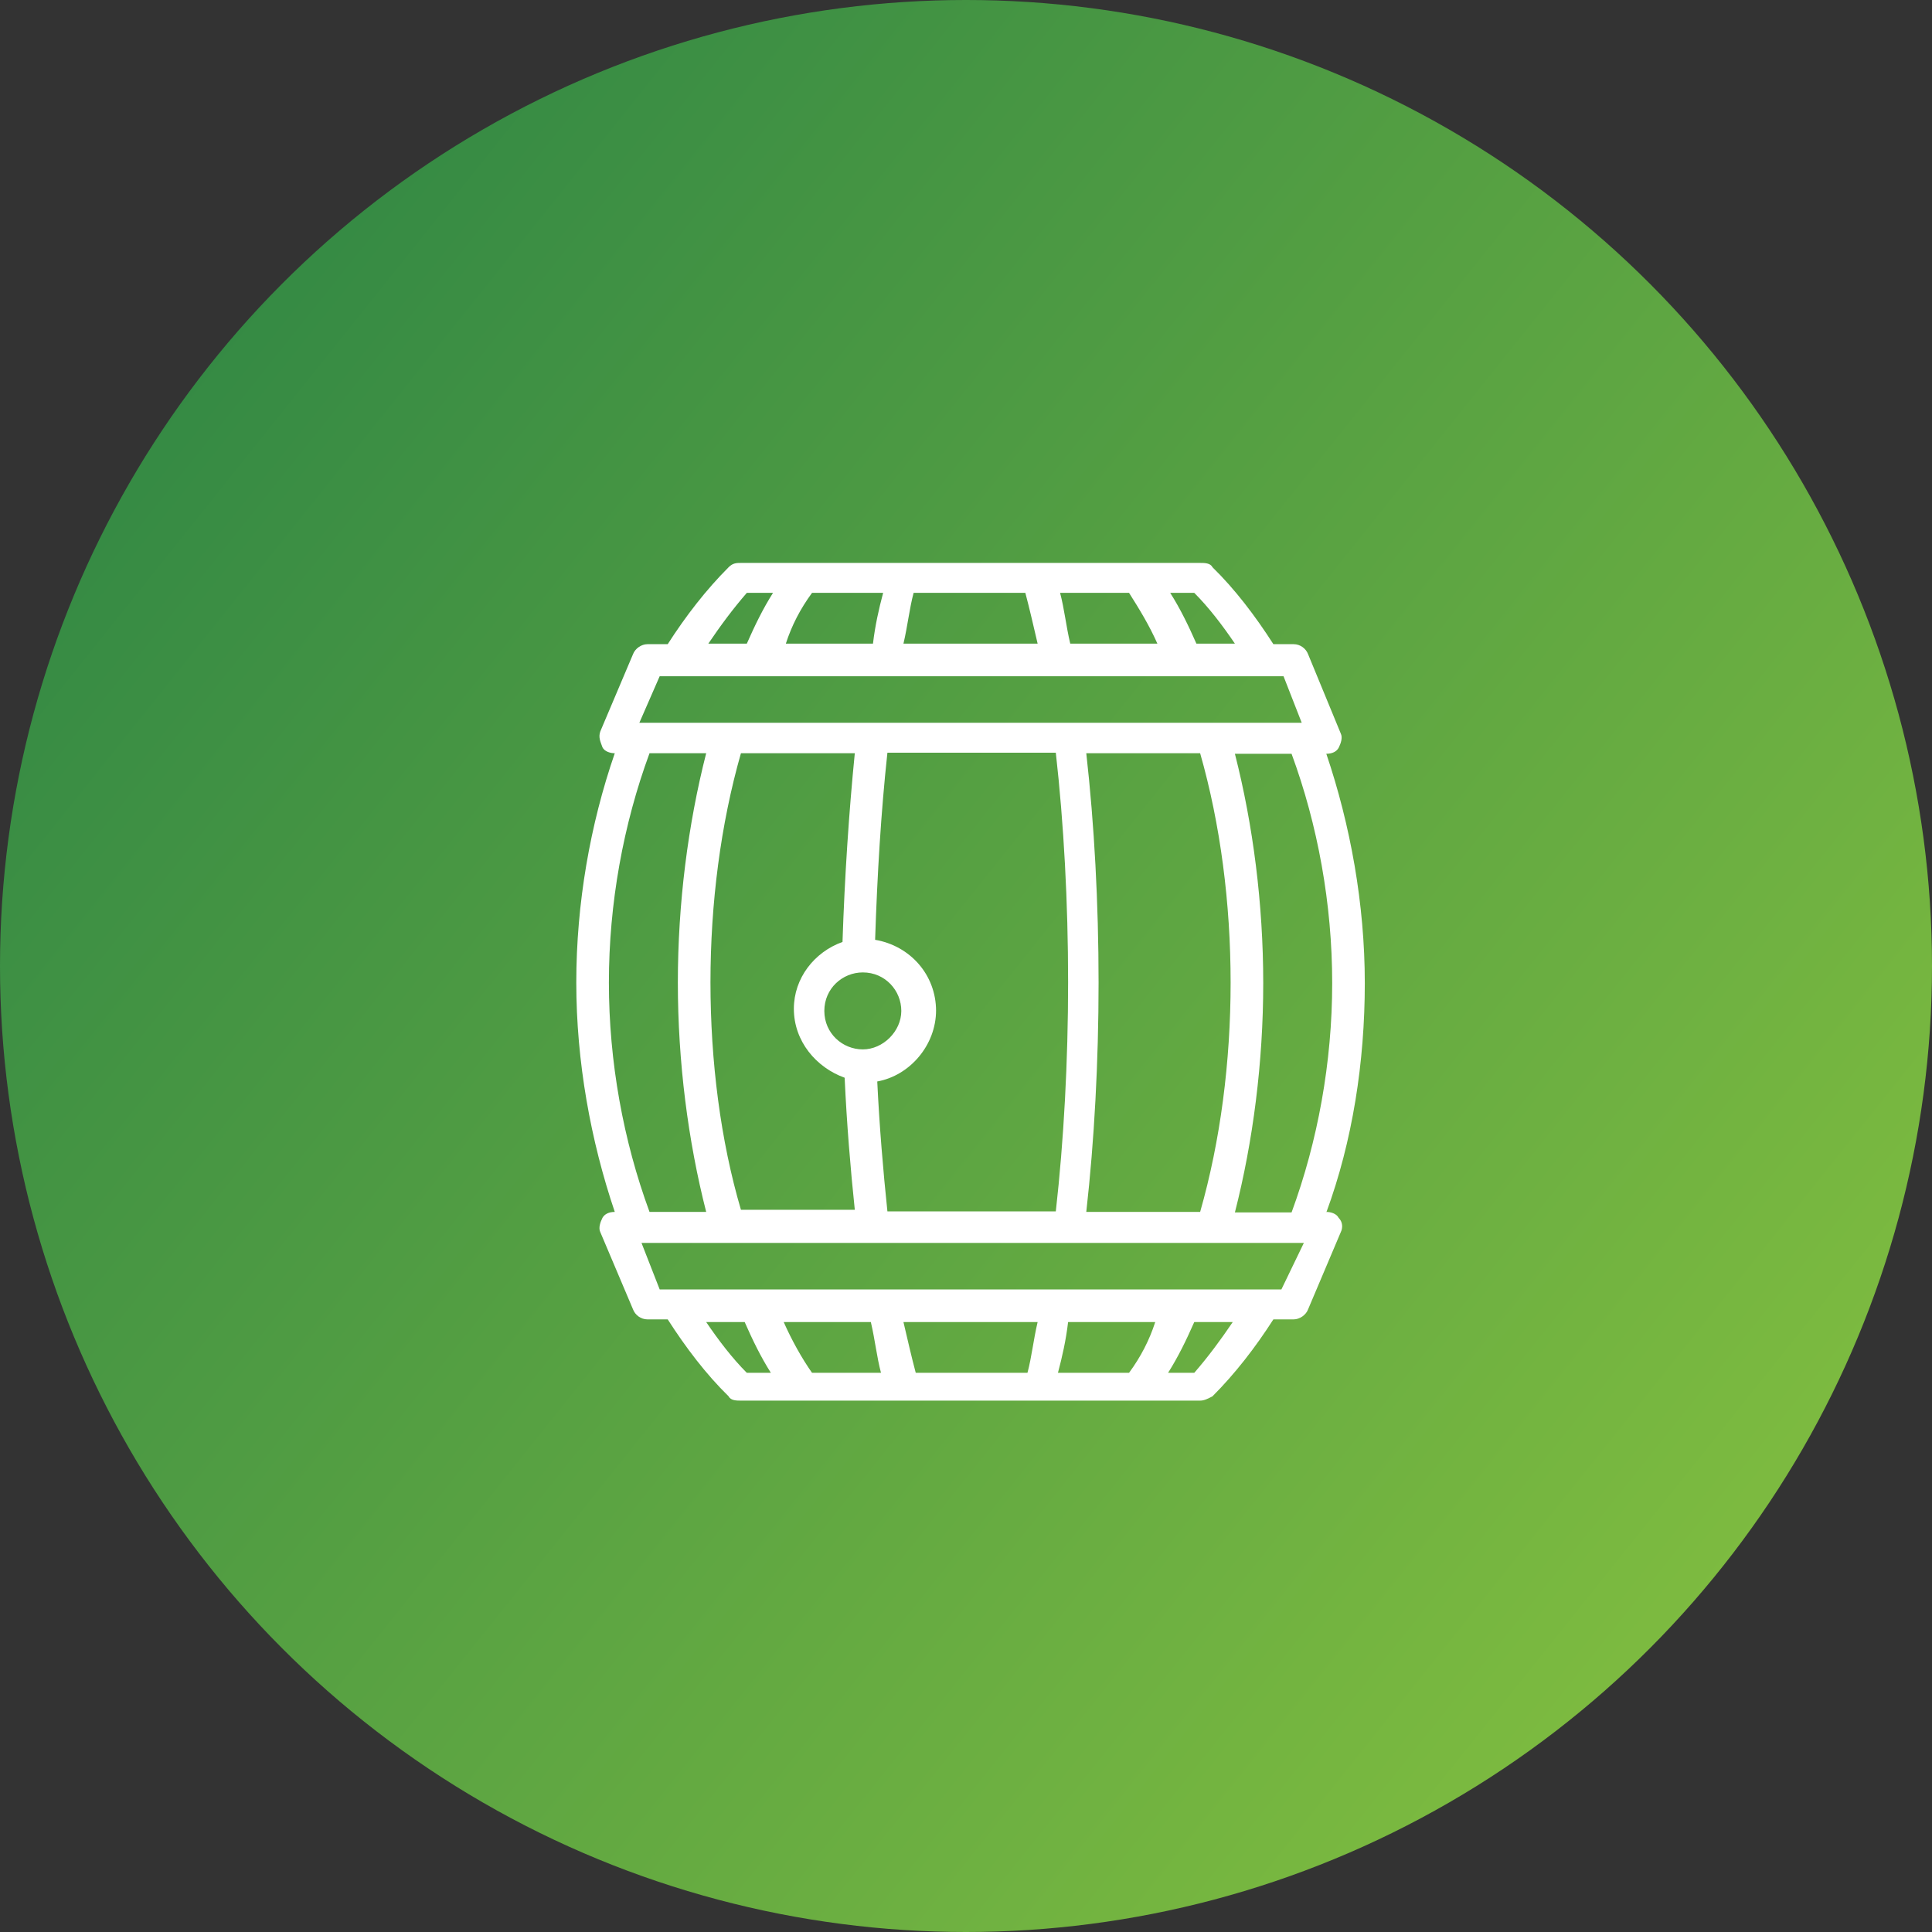
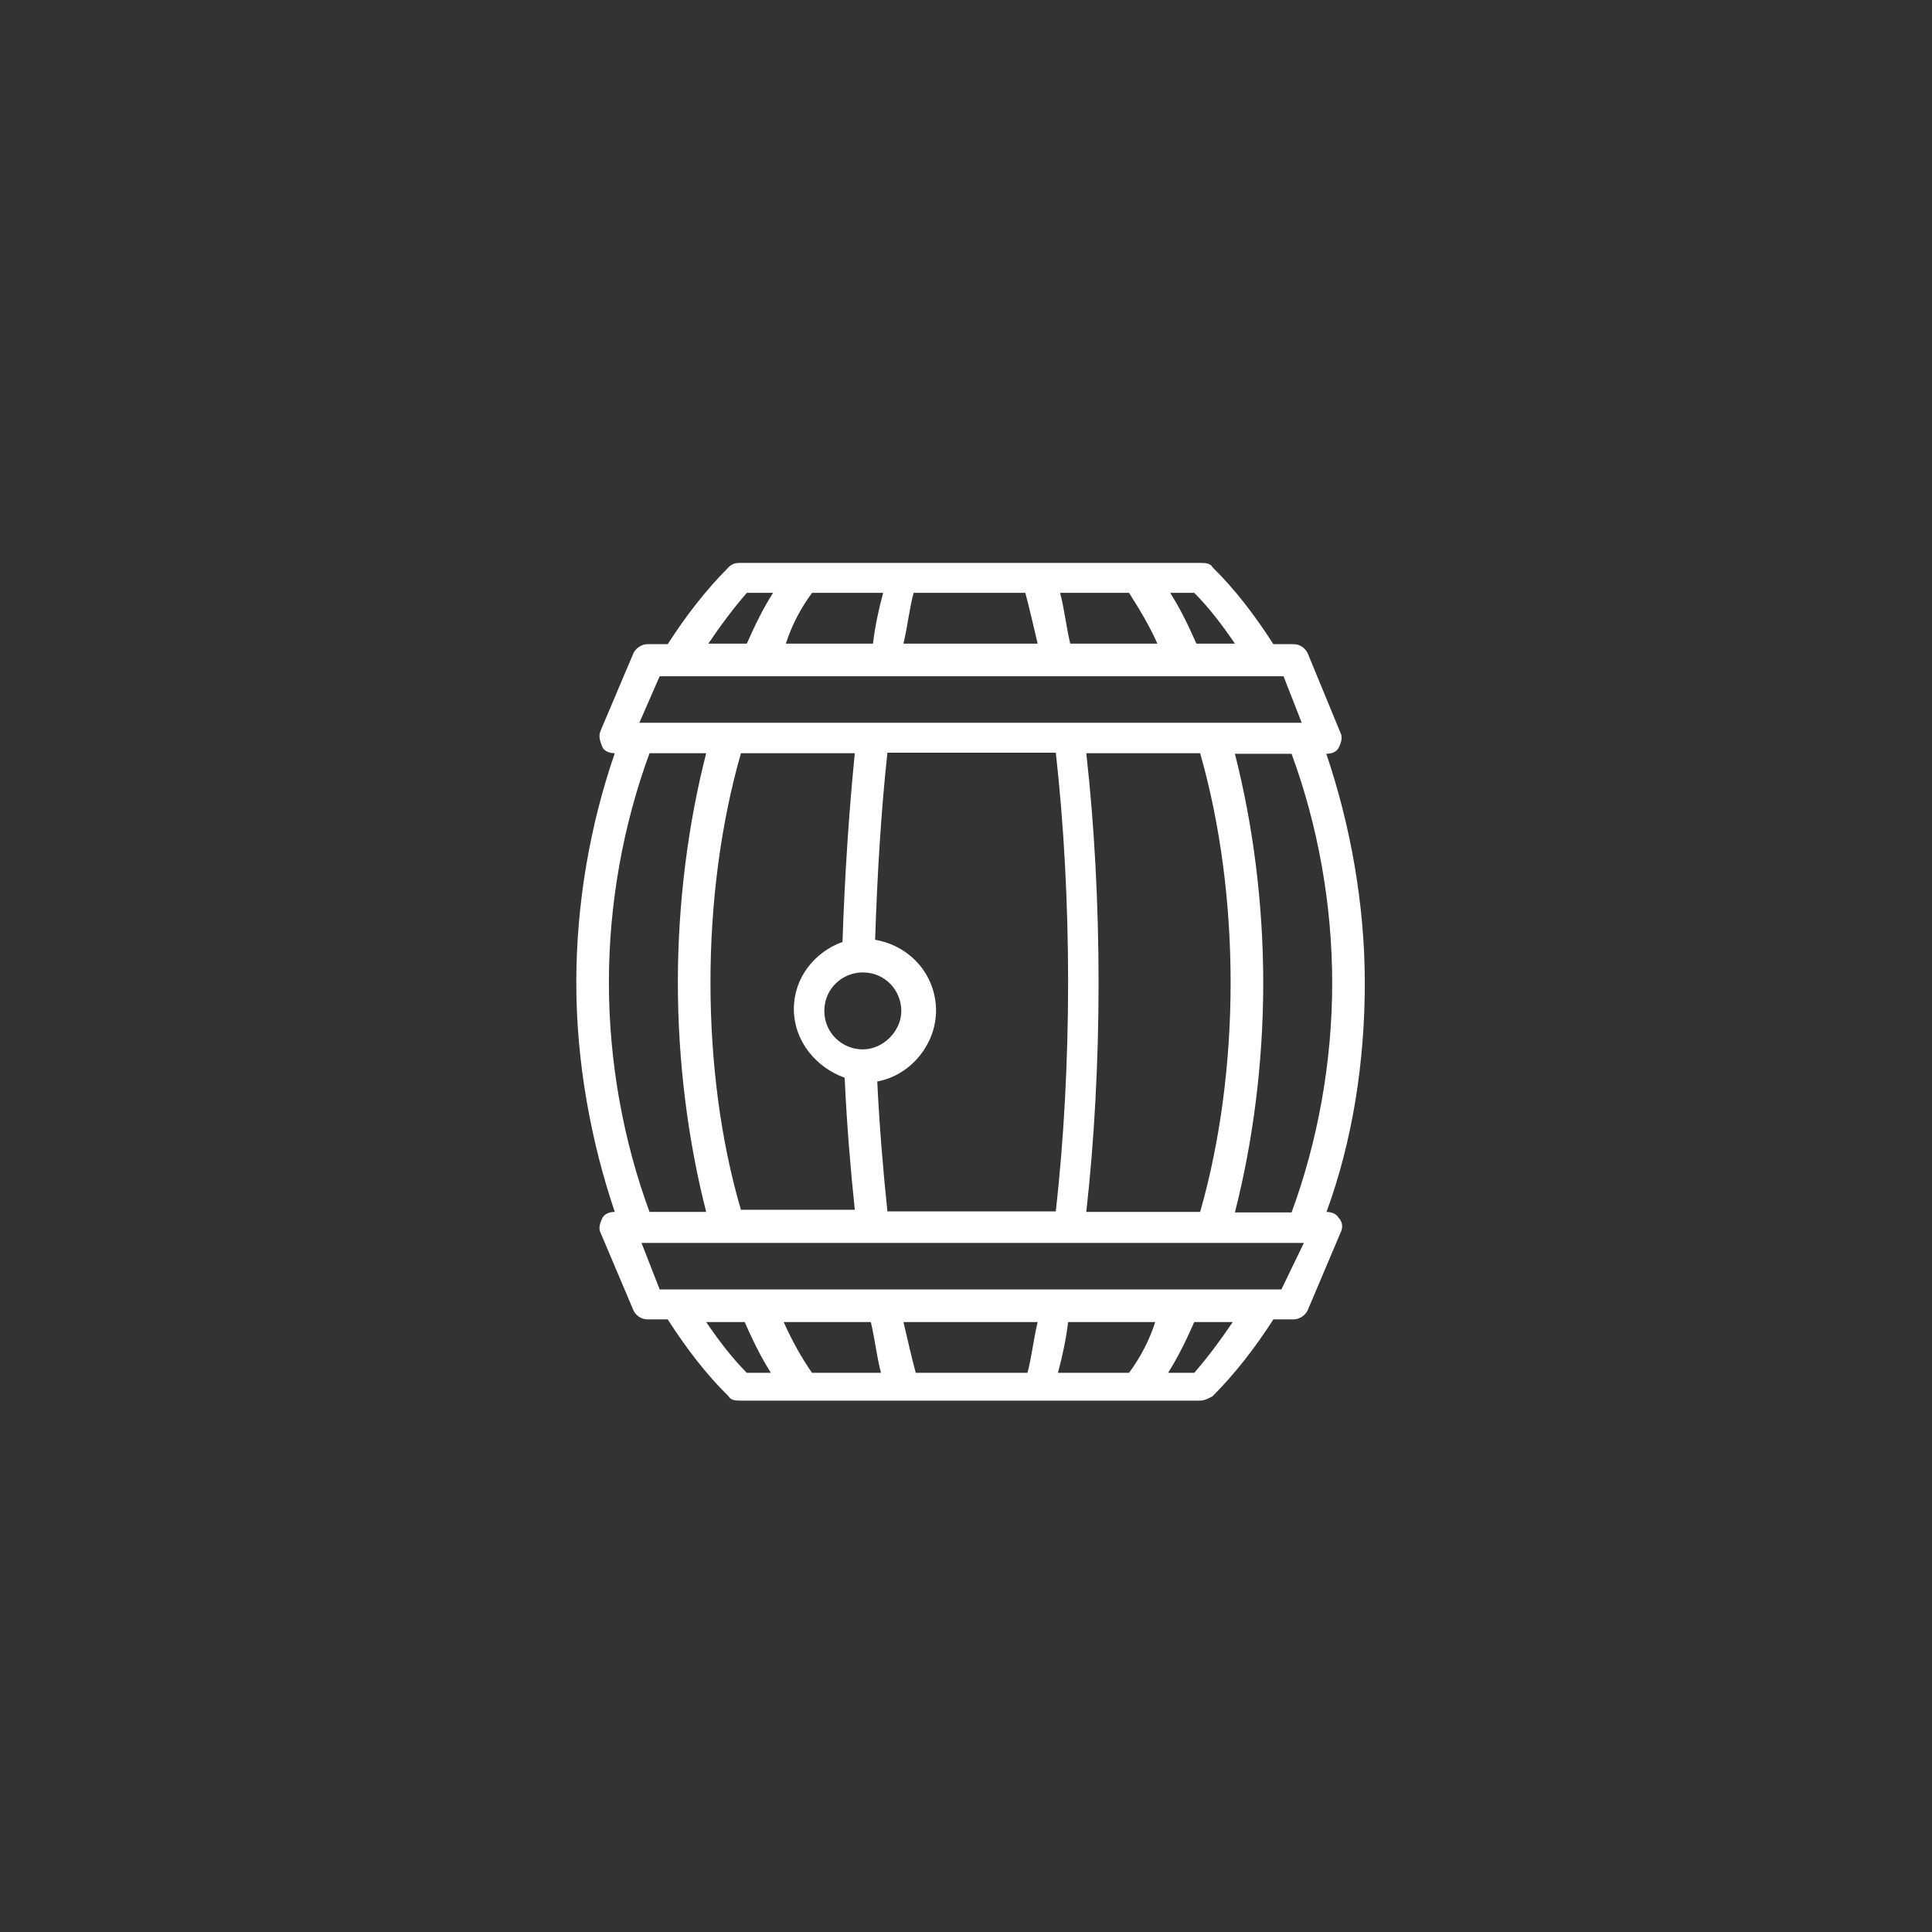
<svg xmlns="http://www.w3.org/2000/svg" xml:space="preserve" width="90px" height="90px" style="shape-rendering:geometricPrecision; text-rendering:geometricPrecision; image-rendering:optimizeQuality; fill-rule:evenodd; clip-rule:evenodd" viewBox="0 0 3.614 3.614">
  <rect x="0" y="0" width="3.614" height="3.614" fill="#333333" stroke="none" />
  <defs>
    <style type="text/css">
   
    .fil1 {fill:white}
    .fil0 {fill:url(#id0)}
   
  </style>
    <linearGradient id="id0" gradientUnits="userSpaceOnUse" x1="-0.097" y1="0.284" x2="3.711" y2="3.33">
      <stop offset="0" style="stop-color:#298245" />
      <stop offset="1" style="stop-color:#89C33F" />
    </linearGradient>
  </defs>
  <g id="Layer_x0020_1">
    <g id="_117981224">
-       <circle id="_115455648" class="fil0" cx="1.807" cy="1.807" r="1.807" />
      <path id="_496461064" class="fil1" d="M2.481 2.268c0.049,-0.133 0.072,-0.281 0.072,-0.429 0,-0.148 -0.027,-0.296 -0.072,-0.429 0.011,0 0.019,-0.004 0.023,-0.011 0.004,-0.008 0.008,-0.019 0.004,-0.027l-0.061 -0.148c-0.004,-0.011 -0.015,-0.019 -0.027,-0.019l-0.038 0c-0.034,-0.053 -0.072,-0.103 -0.114,-0.144 -0.004,-0.008 -0.015,-0.008 -0.023,-0.008l-0.859 0c-0.008,0 -0.015,0 -0.023,0.008 -0.042,0.042 -0.08,0.091 -0.114,0.144l-0.038 0c-0.011,0 -0.023,0.008 -0.027,0.019l-0.061 0.144c-0.004,0.011 0,0.019 0.004,0.03 0.004,0.008 0.015,0.011 0.023,0.011 -0.046,0.133 -0.072,0.281 -0.072,0.429 0,0.148 0.027,0.296 0.072,0.429 -0.011,0 -0.019,0.004 -0.023,0.011 -0.004,0.008 -0.008,0.019 -0.004,0.027l0.061 0.144c0.004,0.011 0.015,0.019 0.027,0.019l0.038 0c0.034,0.053 0.072,0.103 0.114,0.144 0.004,0.008 0.015,0.008 0.023,0.008l0.859 0c0.008,0 0.015,-0.004 0.023,-0.008 0.042,-0.042 0.08,-0.091 0.114,-0.144l0.038 0c0.011,0 0.023,-0.008 0.027,-0.019l0.061 -0.144c0.004,-0.008 0.004,-0.019 -0.004,-0.027 -0.004,-0.008 -0.015,-0.011 -0.023,-0.011zm-0.247 -1.159c0.027,0.027 0.053,0.061 0.076,0.095l-0.072 0c-0.015,-0.034 -0.03,-0.065 -0.049,-0.095l0.046 0 -1.51754e-005 0zm-0.122 0c0.019,0.03 0.038,0.061 0.053,0.095l-0.163 0c-0.008,-0.034 -0.011,-0.065 -0.019,-0.095l0.129 0zm-0.403 0l0.209 0c0.008,0.03 0.015,0.061 0.023,0.095l-0.251 0c0.008,-0.034 0.011,-0.065 0.019,-0.095zm-0.19 0l0.133 0c-0.008,0.03 -0.015,0.061 -0.019,0.095l-0.163 0c0.011,-0.034 0.027,-0.065 0.049,-0.095zm-0.122 0l0.049 0c-0.019,0.03 -0.034,0.061 -0.049,0.095l-0.072 0c0.023,-0.034 0.046,-0.065 0.072,-0.095zm-0.163 0.156l1.167 0 0.034 0.087 -1.239 0 0.038 -0.087 -1.51754e-005 0zm0.798 0.144l0.213 0c0.038,0.133 0.057,0.281 0.057,0.429 0,0.148 -0.019,0.296 -0.057,0.429l-0.213 0c0.015,-0.133 0.023,-0.281 0.023,-0.429 0,-0.148 -0.008,-0.296 -0.023,-0.429zm-0.703 0.429c0,-0.148 0.019,-0.296 0.057,-0.429l0.213 0c-0.011,0.11 -0.019,0.232 -0.023,0.353 -0.053,0.019 -0.091,0.068 -0.091,0.125 0,0.061 0.042,0.11 0.095,0.129 0.004,0.087 0.011,0.171 0.019,0.247l-0.213 0 0 0c-0.038,-0.129 -0.057,-0.277 -0.057,-0.426l-1.51754e-005 0zm0.213 0.053c0,-0.042 0.034,-0.072 0.072,-0.072 0.042,0 0.072,0.034 0.072,0.072 0,0.038 -0.034,0.072 -0.072,0.072 -0.038,0 -0.072,-0.03 -0.072,-0.072zm0.209 0c0,-0.068 -0.049,-0.122 -0.114,-0.133 0.004,-0.122 0.011,-0.239 0.023,-0.35l0.315 0c0.015,0.133 0.023,0.281 0.023,0.429 0,0.148 -0.008,0.296 -0.023,0.429l-0.315 0c-0.008,-0.076 -0.015,-0.16 -0.019,-0.243 0.061,-0.011 0.11,-0.068 0.11,-0.133l1.51754e-005 1.51754e-005zm-0.612 -0.053c0,-0.148 0.027,-0.296 0.076,-0.429l0.106 0c-0.034,0.133 -0.053,0.281 -0.053,0.429 0,0.148 0.019,0.296 0.053,0.429l-0.106 0c-0.049,-0.133 -0.076,-0.281 -0.076,-0.429zm0.258 0.73c-0.027,-0.027 -0.053,-0.061 -0.076,-0.095l0.072 0c0.015,0.034 0.03,0.065 0.049,0.095l-0.046 0 1.51754e-005 0zm0.122 0c-0.019,-0.027 -0.038,-0.061 -0.053,-0.095l0.163 0c0.008,0.034 0.011,0.065 0.019,0.095l-0.129 0zm0.403 0l-0.209 0c-0.008,-0.03 -0.015,-0.061 -0.023,-0.095l0.251 0c-0.008,0.034 -0.011,0.065 -0.019,0.095zm0.19 0l-0.133 0c0.008,-0.03 0.015,-0.061 0.019,-0.095l0.163 0c-0.011,0.034 -0.027,0.065 -0.049,0.095zm0.122 0l-0.049 0c0.019,-0.03 0.034,-0.061 0.049,-0.095l0.072 0c-0.023,0.034 -0.046,0.065 -0.072,0.095zm0.163 -0.156l-1.163 0 -0.034 -0.087 1.239 0 -0.042 0.087zm0.019 -0.144l-0.106 0c0.034,-0.133 0.053,-0.281 0.053,-0.429 0,-0.148 -0.019,-0.296 -0.053,-0.429l0.106 0c0.049,0.133 0.076,0.281 0.076,0.429 0,0.148 -0.027,0.296 -0.076,0.429z" />
    </g>
  </g>
</svg>